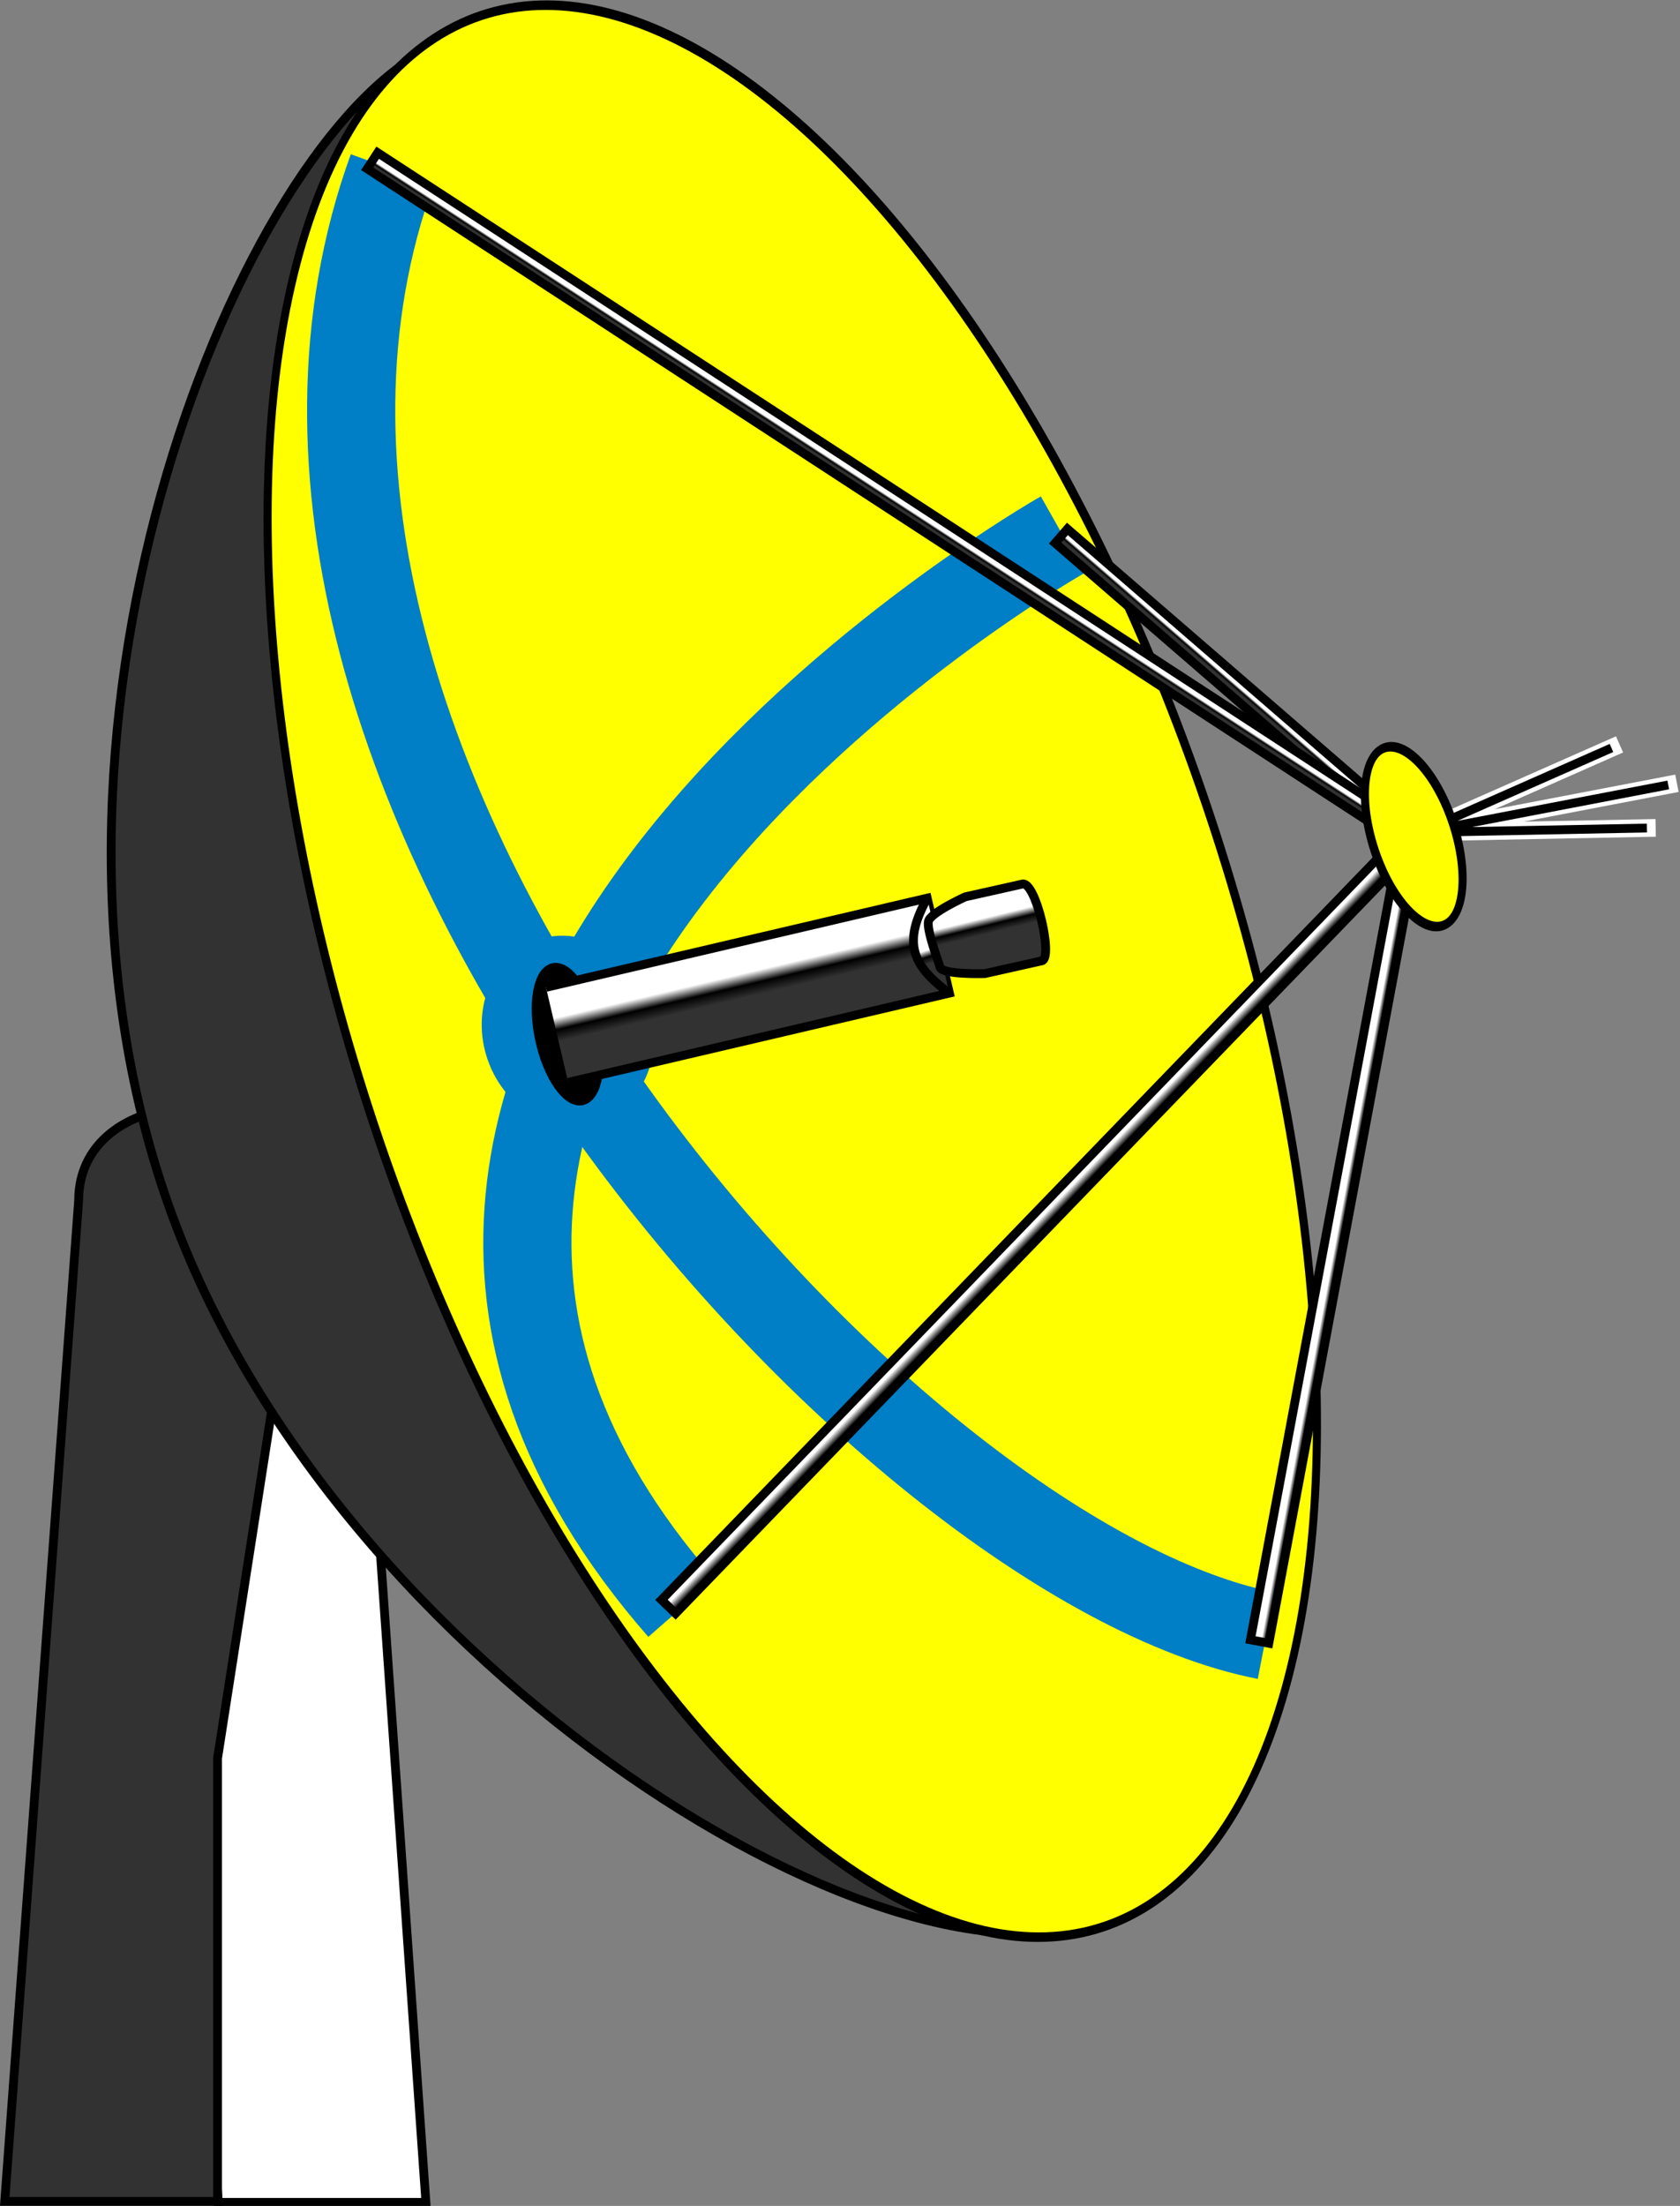
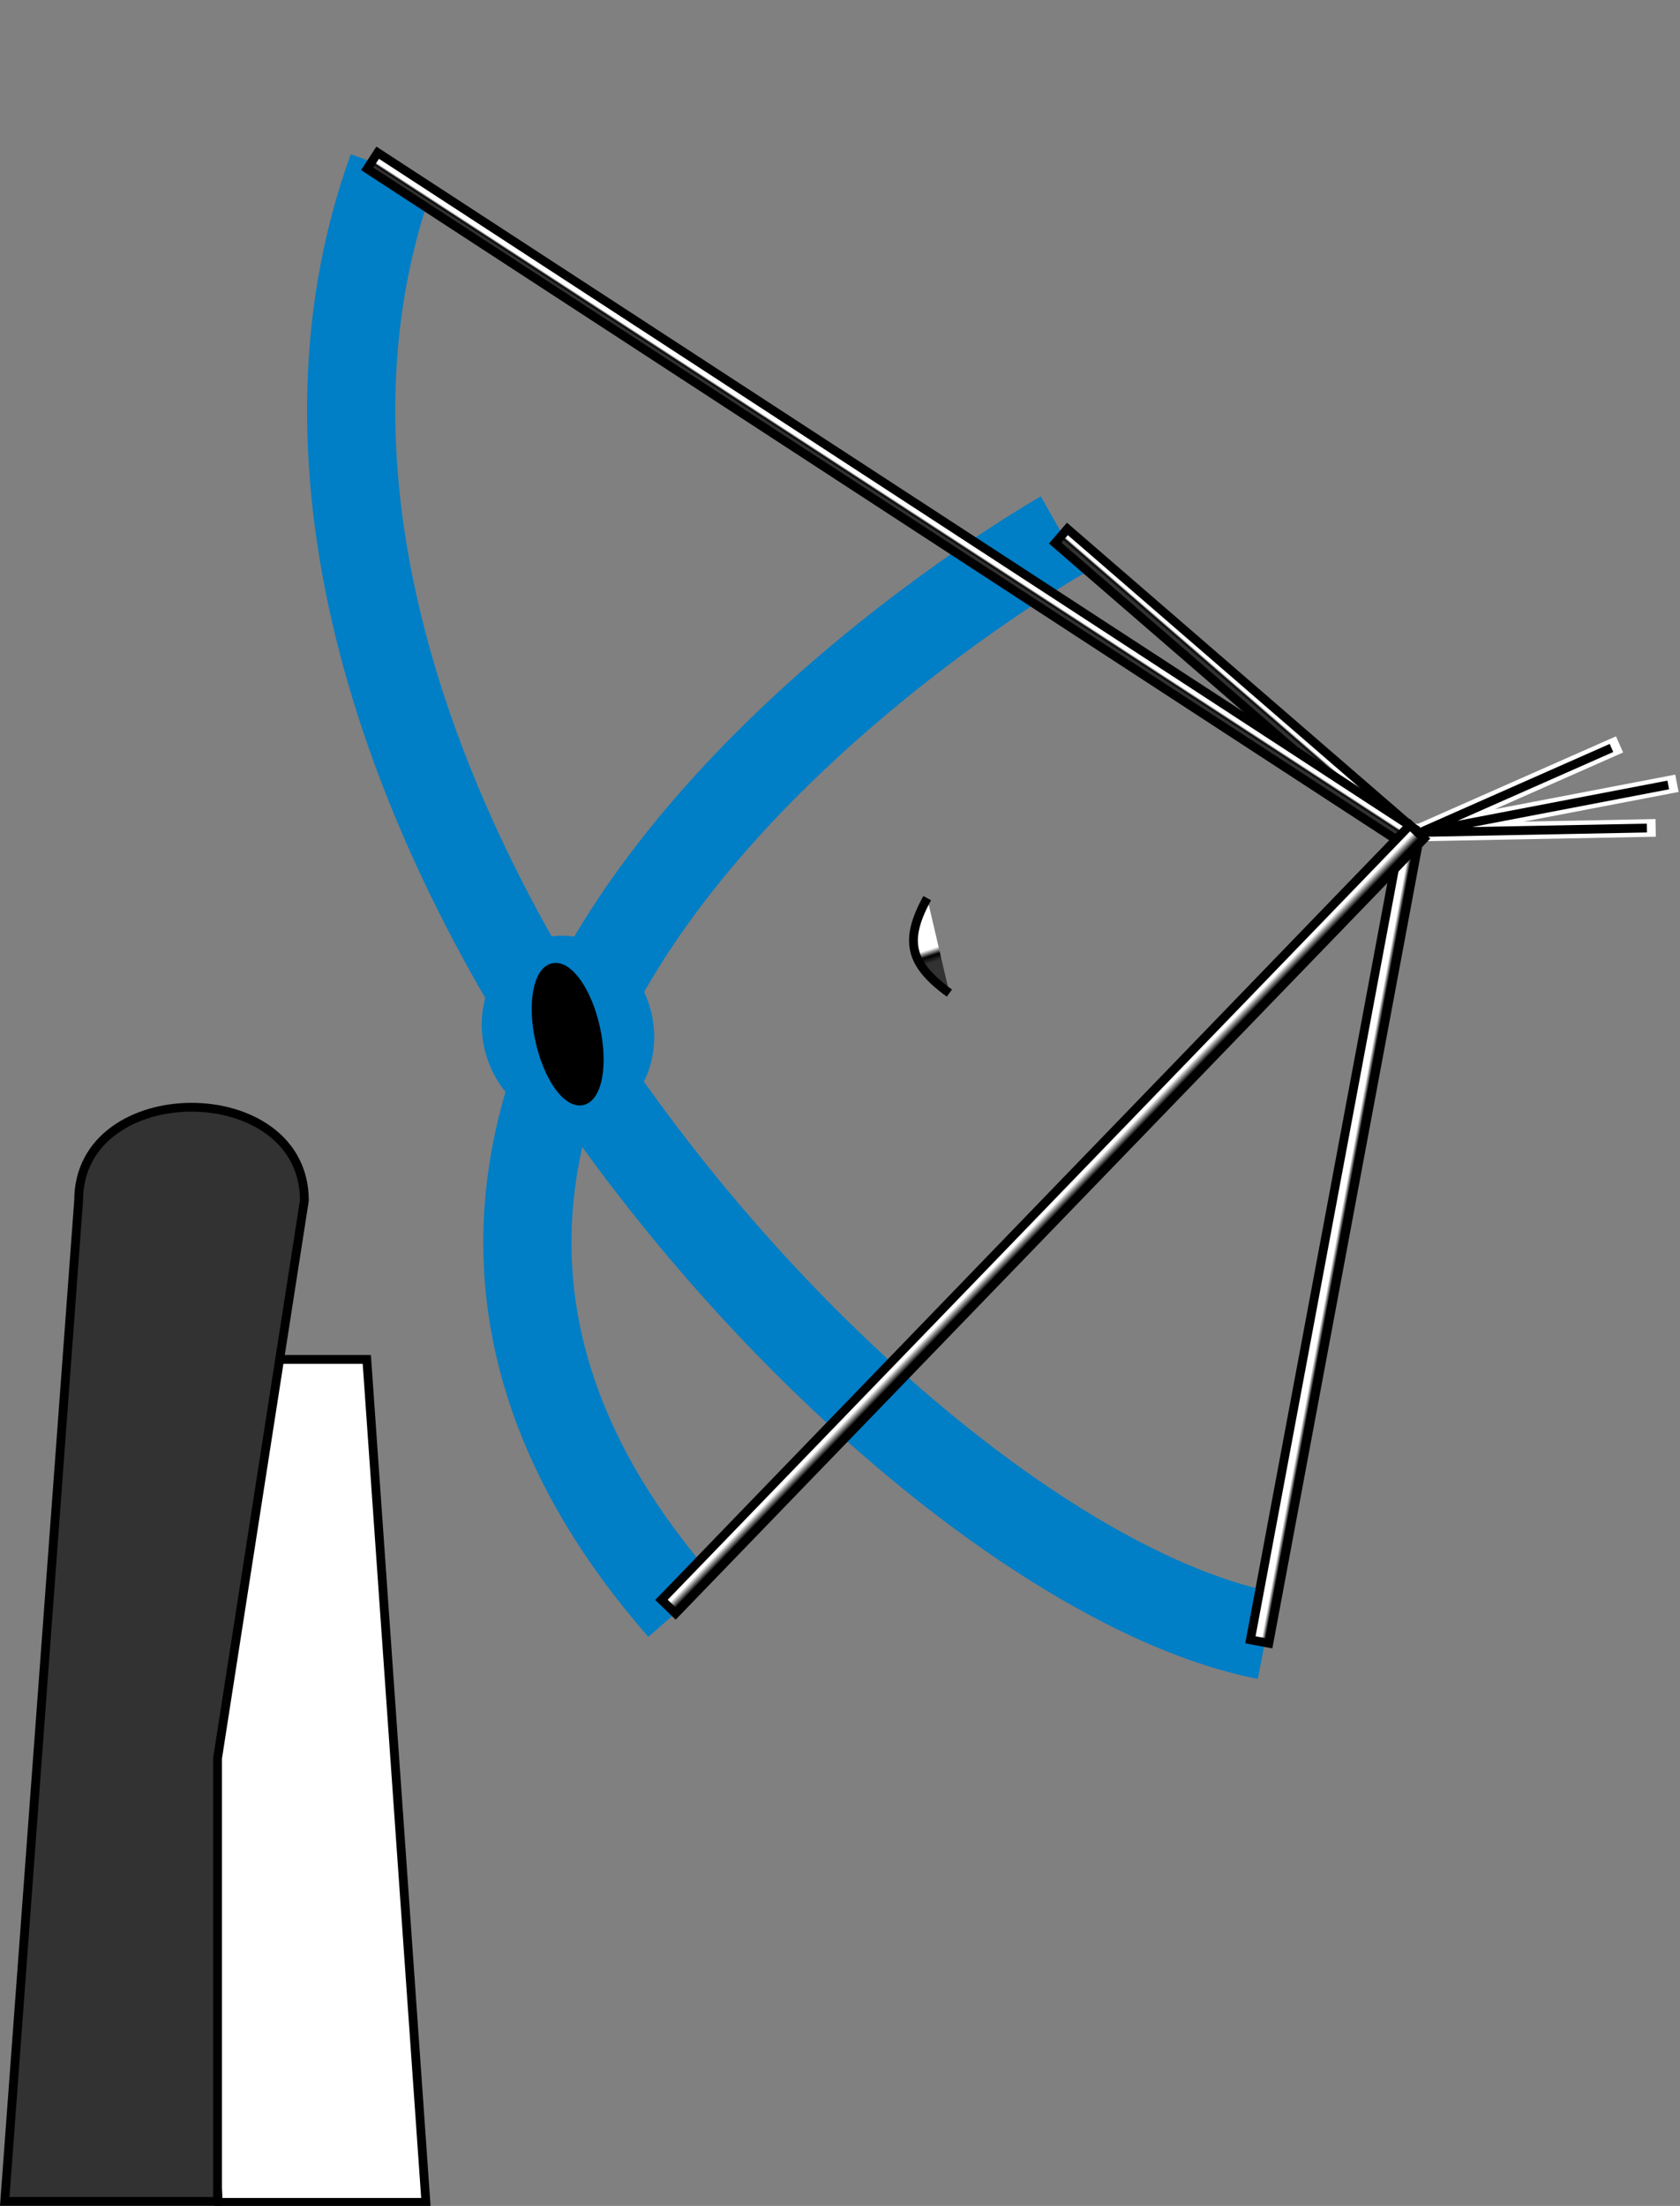
<svg xmlns="http://www.w3.org/2000/svg" xmlns:xlink="http://www.w3.org/1999/xlink" version="1.1" viewBox="0 0 381 500" height="500">
  <rect x="0" y="0" width="381" height="500" fill="#808080" stroke="none" />
  <defs>
    <linearGradient id="linearGradient29" x1="31.447" x2="31.64" y1="20.918" y2="22.424" gradientTransform="matrix(12.054 -1.375 1.375 12.054 -185.767 -6.292)" gradientUnits="userSpaceOnUse" xlink:href="#linearGradient11" />
    <linearGradient id="linearGradient11">
      <stop style="stop-color:#ffffff" offset=".302" />
      <stop style="stop-color:#000000" offset=".4" />
      <stop style="stop-color:#323232" offset=".5" />
    </linearGradient>
    <linearGradient id="linearGradient95" x1="30.433" x2="30.763" y1="21.456" y2="22.695" gradientTransform="matrix(12.114 -.672 .672 12.114 -172.602 -29.136)" gradientUnits="userSpaceOnUse" xlink:href="#linearGradient11" />
    <linearGradient id="linearGradient23" x1="48.478" x2="50.748" y1="18.604" y2="18.597" gradientTransform="matrix(2.749 11.752 -17.34 4.057 345.714 -430.163)" gradientUnits="userSpaceOnUse" xlink:href="#linearGradient11" />
    <linearGradient id="linearGradient49" x1="-41.4" x2="-42.971" y1="4.302" y2="4.302" gradientTransform="matrix(12.132 1.2101e-7 -1.2101e-7 12.132 146.429 -84.609)" gradientUnits="userSpaceOnUse" xlink:href="#linearGradient11" />
    <linearGradient id="linearGradient45" x1="5.971" x2="5.581" y1="32.486" y2="32.486" gradientTransform="matrix(12.132 1.13551e-8 -1.13551e-8 12.132 -55.233 -159.843)" gradientUnits="userSpaceOnUse" xlink:href="#linearGradient11" />
    <linearGradient id="linearGradient53" x1="-42.57" x2="-43.338" y1="-17.794" y2="-17.794" gradientTransform="matrix(12.132 6.31744e-8 -6.31747e-8 12.132 169.787 -3.381)" gradientUnits="userSpaceOnUse" xlink:href="#linearGradient11" />
    <linearGradient id="linearGradient51" x1="11.856" x2="11.455" y1="38.291" y2="38.291" gradientTransform="matrix(12.132 -3.56906e-7 3.56906e-7 12.132 -76.339 -150.906)" gradientUnits="userSpaceOnUse" xlink:href="#linearGradient11" />
  </defs>
  <rect transform="matrix(1 0 .07 .998 0 0)" x="14.501" y="308.754" width="47.071" height="191.449" ry="0" style="fill:#ffffff;stroke-width:2;stroke:#000000" />
  <path d="m17.835 272.109c0-28.159 51.193-28.2 51.193 0l-19.688 126.427v100.451h-48.264z" style="fill:#323232;stroke-width:2;stroke:#000000" />
-   <path d="m255.069 432.508c-43.361 27.92-174.86-49.393-215.1-154.588-40.24-105.195 9.942-236.649 53.303-264.569 78.085-50.279 226.892 377.242 161.797 419.157z" style="fill:#323232;stroke-width:2;stroke:#000000" />
-   <ellipse transform="matrix(.841 -.541 .357 .934 0 0)" cx="91.178" cy="288.498" rx="103.756" ry="226.591" style="fill:#ffff00;stroke-width:2;stroke:#000000" />
+   <path d="m255.069 432.508z" style="fill:#323232;stroke-width:2;stroke:#000000" />
  <path d="m240.965 121.22s-200.124 113.207-86.407 243.22" style="fill:none;stroke-width:20;stroke:#007ec6" />
  <path d="m88.955 38.375c-49.701 136.986 111.522 315.472 198.202 332.36" style="fill:none;stroke-width:20;stroke:#007ec6" />
  <ellipse transform="matrix(.918 -.396 .374 .927 0 0)" cx="32.038" cy="265.759" rx="19.373" ry="21.754" style="fill:#007ec6" />
  <ellipse transform="matrix(.977 -.215 .215 .977 0 0)" cx="75.323" cy="256.508" rx="6.485" ry="15.443" style="fill:#000000;stroke-width:2;stroke:#000000" />
-   <path d="m123.822 223.801 86.453-20.226 5.037 21.528-86.453 20.226" style="fill:url(#linearGradient23);stroke-width:2;stroke:#000000" />
  <path d="m210.275 203.575c-5.274 9.604-4.005 14.978 5.037 21.528" style="fill:url(#linearGradient95);stroke-width:2;stroke:#000000" />
-   <path d="m236.283 217.783c2.635-.59-1.365-18.083-4.413-17.401l-12.961 2.901s-7.922 3.599-8.352 5.547c-.429 1.948 2.122 8.754 2.648 10.44.525 1.686 10.117 1.413 10.117 1.413z" style="fill:url(#linearGradient29);stroke-width:2;stroke:#000000" />
  <path d="m322.11 188.691 51.374-1.001m-51.374 1.001 56.227-10.77m-56.227 10.77 43.349-19.153" style="stroke-linecap:square;stroke-width:4;stroke:#ffffff" />
  <path d="m322.11 188.691 51.374-1.001m-51.374 1.001 56.227-10.77m-56.227 10.77 43.349-19.153" style="fill:#323232;stroke-width:2;stroke:#000000" />
  <rect transform="matrix(.654 -.756 .756 .654 0 0)" x="63.486" y="261.611" width="4.246" height="104.1" style="fill:url(#linearGradient51);stroke-width:2;stroke:#000000" />
  <rect transform="rotate(190.59)" x="-351.302" y="-313.241" width="4.246" height="186.961" style="fill:url(#linearGradient53);stroke-width:2;stroke:#000000" />
  <rect transform="matrix(.546 -.838 .838 .546 0 0)" x="13.4" y="90.643" width="4.353" height="280.454" style="fill:url(#linearGradient45);stroke-width:2;stroke:#000000" />
  <rect transform="matrix(-.719 -.695 .695 -.719 0 0)" x="-364.33" y="-156.472" width="4.437" height="244.245" style="fill:url(#linearGradient49);stroke-width:2;stroke:#000000" />
-   <ellipse transform="matrix(.841 -.541 .357 .934 0 0)" cx="236.817" cy="340.214" rx="9.656" ry="21.089" style="fill:#ffff00;stroke-width:2;stroke:#000000" />
</svg>